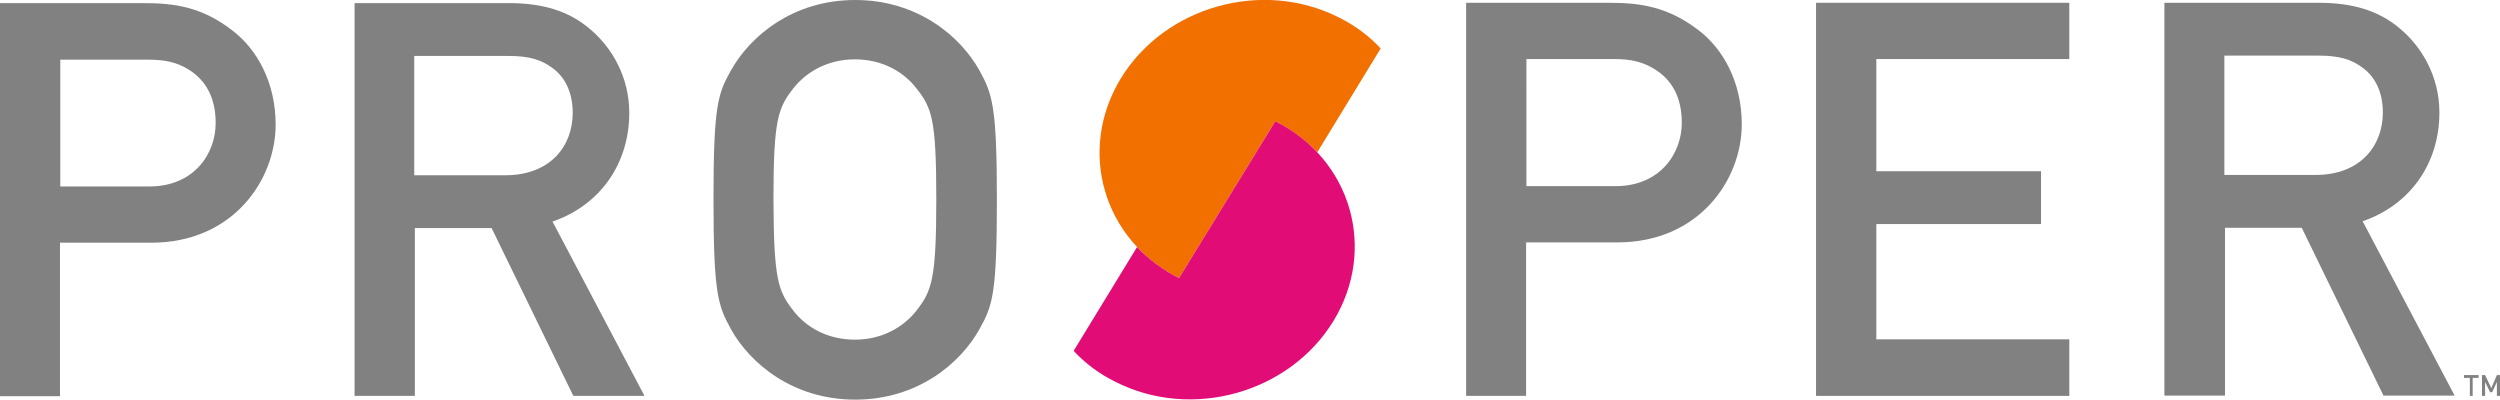
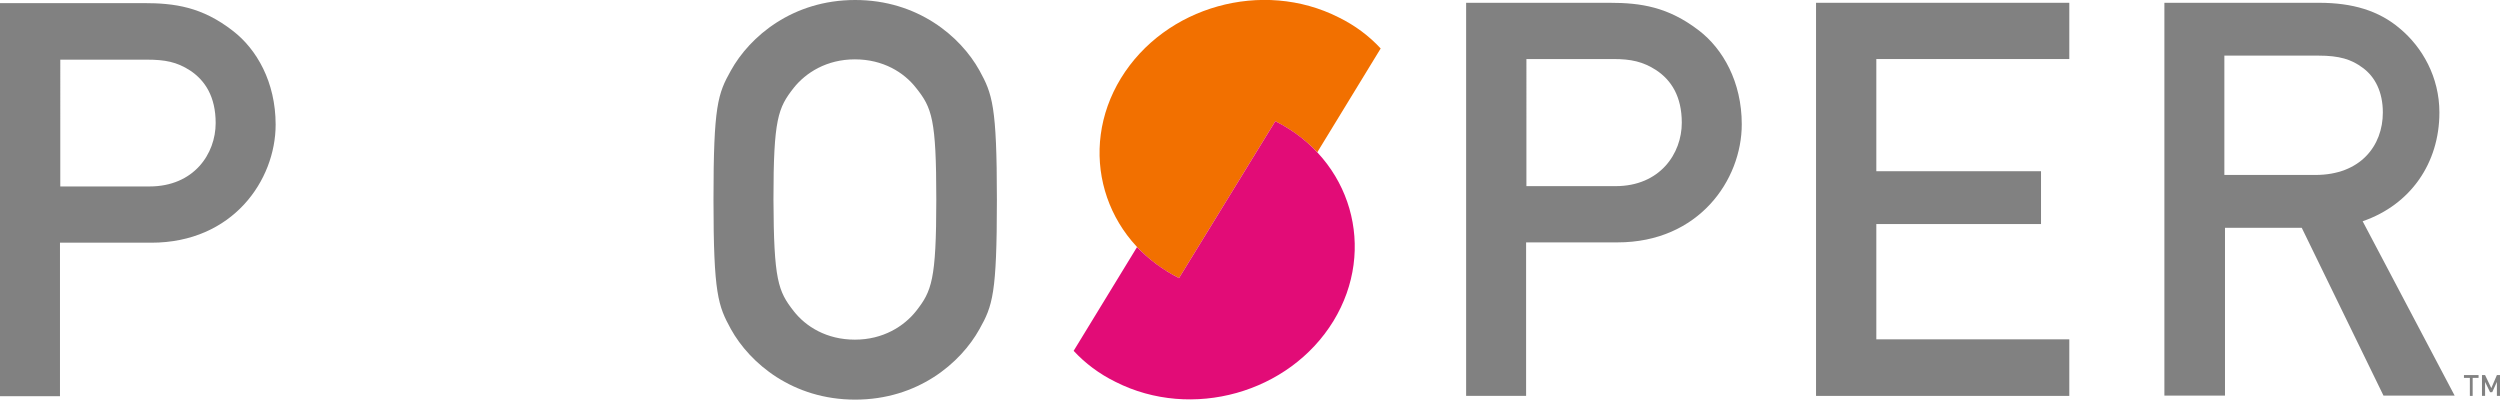
<svg xmlns="http://www.w3.org/2000/svg" version="1.1" id="Layer_1" x="0px" y="0px" viewBox="-615.5 87.4 804.5 128.6" style="enable-background:new -615.5 87.4 804.5 128.6;" xml:space="preserve">
  <style type="text/css">
  .st0{fill:#F27000;}
	.st1{fill:#E20C77;}
	.st2{fill:#818181;}
 </style>
  <title>
  logo_prosper_color
 </title>
  <desc>
  Created with Sketch.
 </desc>
  <g id="Page-1">
    <g id="Logo-_x2F_-Color">
      <g id="Logo-_x2F_-White">
        <g id="Group-16" transform="translate(79, 0)">
          <path id="Fill-1" class="st0" d="M-315.1,176.9l31-50.5c5.3,2.7,9.8,6.1,13.5,10l20.4-33.4c-3.7-4-8.2-7.4-13.5-10      c-24.5-12.4-55.9-3.6-70.1,19.6C-347.9,135.7-339.6,164.6-315.1,176.9">
     </path>
          <path id="Fill-2" class="st1" d="M-284.1,126.4l-31,50.5c-5.3-2.7-9.8-6.1-13.5-10l-20.4,33.4c3.7,4,8.2,7.4,13.5,10      c24.5,12.4,55.9,3.6,70.1-19.6C-251.3,167.6-259.6,138.7-284.1,126.4">
     </path>
        </g>
        <path id="Fill-3" class="st2" d="M-380.3,110.1c6.1-11,19.9-22.7,40-22.7c20.1,0,33.9,11.7,40,22.7c4.1,7.5,5.6,11.2,5.6,41.6     c0,30.4-1.4,34.1-5.6,41.6c-6.1,11-19.9,22.7-40,22.7c-20.1,0-33.9-11.7-40-22.7c-4.1-7.5-5.6-11.2-5.6-41.6     C-385.9,121.3-384.5,117.6-380.3,110.1 M-360.1,187.5c3.9,5,10.6,9.2,19.7,9.2c9.1,0,15.8-4.3,19.7-9.2c5-6.4,6.5-9.9,6.5-35.9     c0-25.9-1.4-29.5-6.5-35.9c-3.9-5-10.6-9.2-19.7-9.2c-9.1,0-15.8,4.3-19.7,9.2c-5,6.4-6.5,9.9-6.5,35.9     C-366.5,177.6-365.1,181.1-360.1,187.5">
    </path>
-         <path id="Fill-4" class="st2" d="M-501.5,88.4h49.8c10.8,0,19.2,2.5,26,8.3c7.2,6,12.7,15.6,12.7,27c0,16.3-9.3,29.7-24.7,35     l29.6,56.1H-431l-26.3-54h-24.7v54h-19.4V88.4L-501.5,88.4z M-482.1,143.8h29.2c14.5,0,21.7-9.4,21.7-20.1     c0-6.6-2.5-11.5-6.5-14.4c-3.6-2.7-7.5-3.9-14.2-3.9h-30.3V143.8L-482.1,143.8z">
-     </path>
        <path id="Fill-5" class="st2" d="M-615.5,88.4h46.2c10,0,18.8,1.2,28.7,8.9c7.7,5.9,13.8,16.5,13.8,30.2c0,17.9-13.8,38-40,38     h-29.4v49.4h-19.4V88.4L-615.5,88.4z M-596.1,147.4h28.7c14.3,0,21.3-10.5,21.3-20.4c0-8.5-3.4-13.7-8.2-16.9     c-4.3-2.8-8.2-3.5-13.8-3.5h-28V147.4L-596.1,147.4z">
    </path>
        <path id="Fill-6" class="st2" d="M-143.7,88.3h46.2c10,0,18.8,1.3,28.7,8.9c7.7,5.9,13.8,16.5,13.8,30.2c0,17.9-13.8,38-40,38     h-29.4v49.4h-19.3V88.3L-143.7,88.3z M-124.3,147.3h28.7c14.3,0,21.3-10.5,21.3-20.4c0-8.5-3.4-13.7-8.2-16.9     c-4.3-2.8-8.2-3.6-13.8-3.6h-28V147.3L-124.3,147.3z">
    </path>
        <polyline id="Fill-7" class="st2" points="-31.1,88.3 50.4,88.3 50.4,106.4 -11.7,106.4 -11.7,142.5 41.3,142.5 41.3,159.5      -11.7,159.5 -11.7,196.6 50.4,196.6 50.4,214.8 -31.1,214.8 -31.1,88.3    ">
    </polyline>
        <path id="Fill-8" class="st2" d="M81,88.3h49.8c10.7,0,19.2,2.5,26,8.3c7.2,6,12.7,15.6,12.7,27c0,16.3-9.3,29.7-24.7,35     l29.6,56.1h-22.9l-26.3-54h-24.7v54H81V88.3L81,88.3z M100.4,143.7h29.2c14.5,0,21.7-9.4,21.7-20.1c0-6.6-2.5-11.5-6.5-14.4     c-3.6-2.7-7.5-3.9-14.2-3.9h-30.3V143.7L100.4,143.7z">
    </path>
        <polyline id="Fill-9" class="st2" points="180.2,209 180.2,214.8 179.3,214.8 179.3,209 177.4,209 177.4,208.1 182.1,208.1      182.1,209 180.2,209    ">
    </polyline>
        <polyline id="Fill-10" class="st2" points="188,214.8 188,210.3 186.5,213.6 185.8,213.6 184.2,210.3 184.2,214.8 183.2,214.8      183.2,208.1 184.2,208.1 186.2,212.3 188,208.1 189,208.1 189,214.8 188,214.8    ">
    </polyline>
      </g>
    </g>
  </g>
</svg>